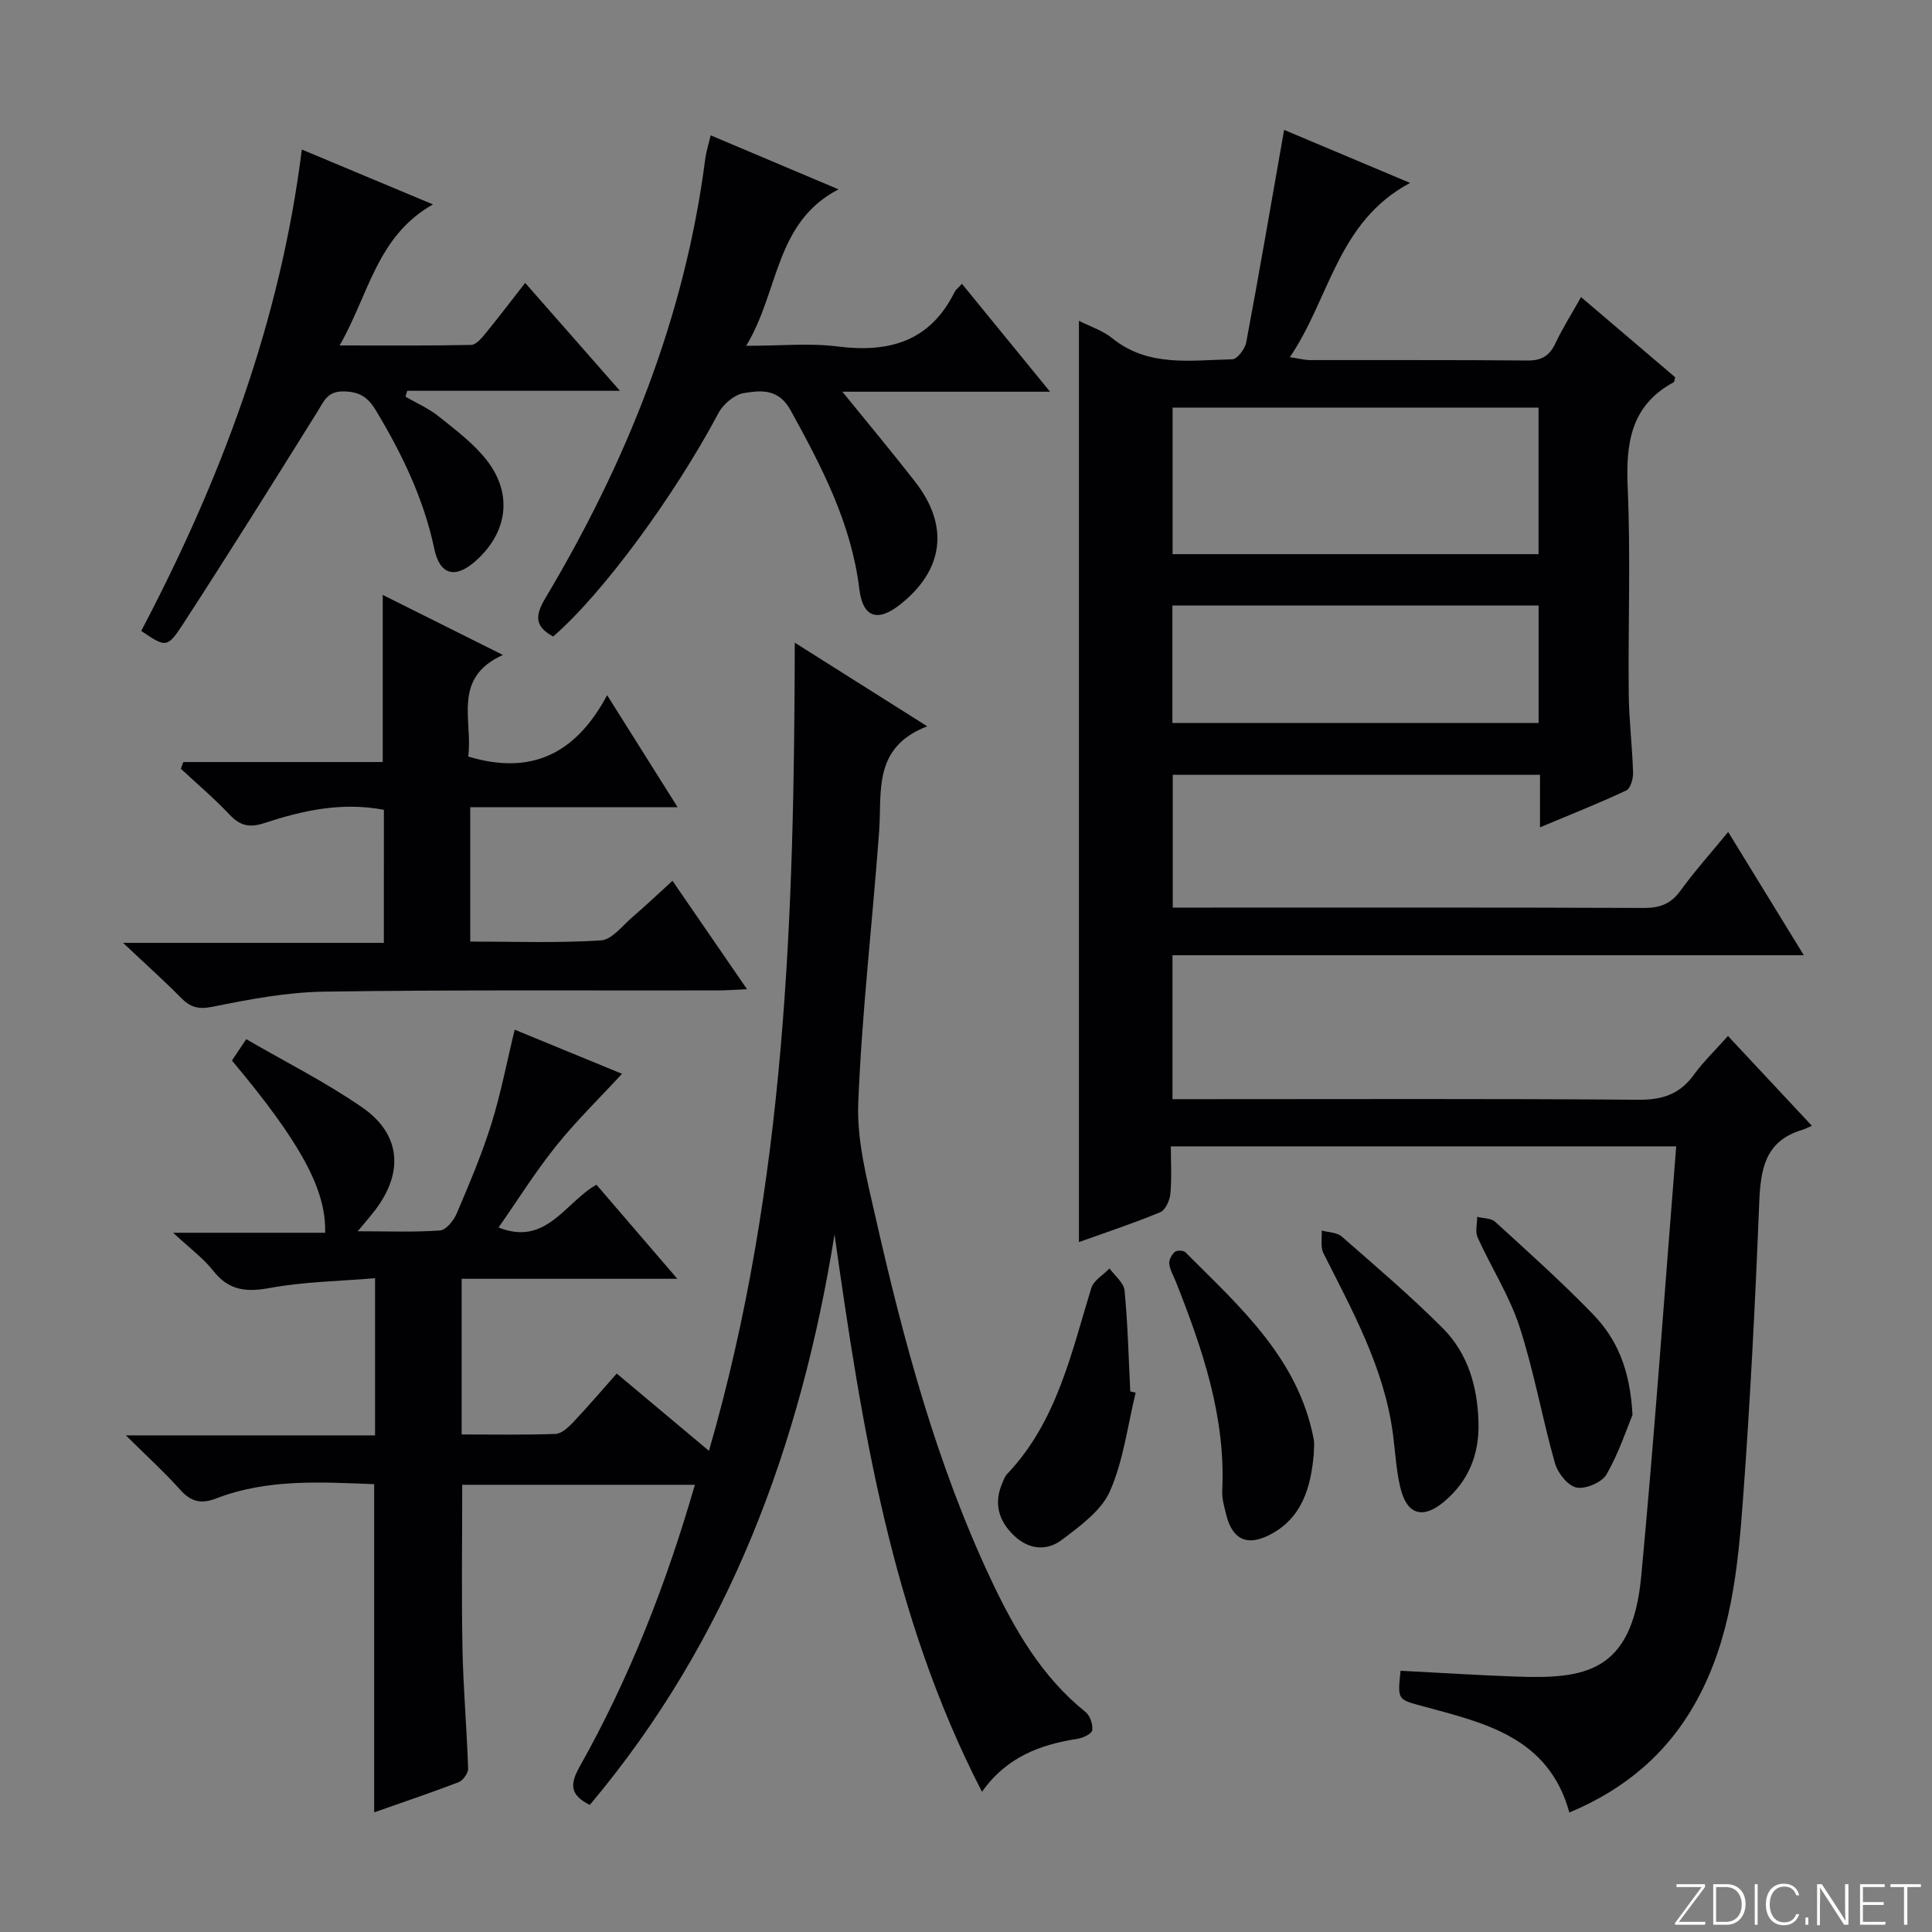
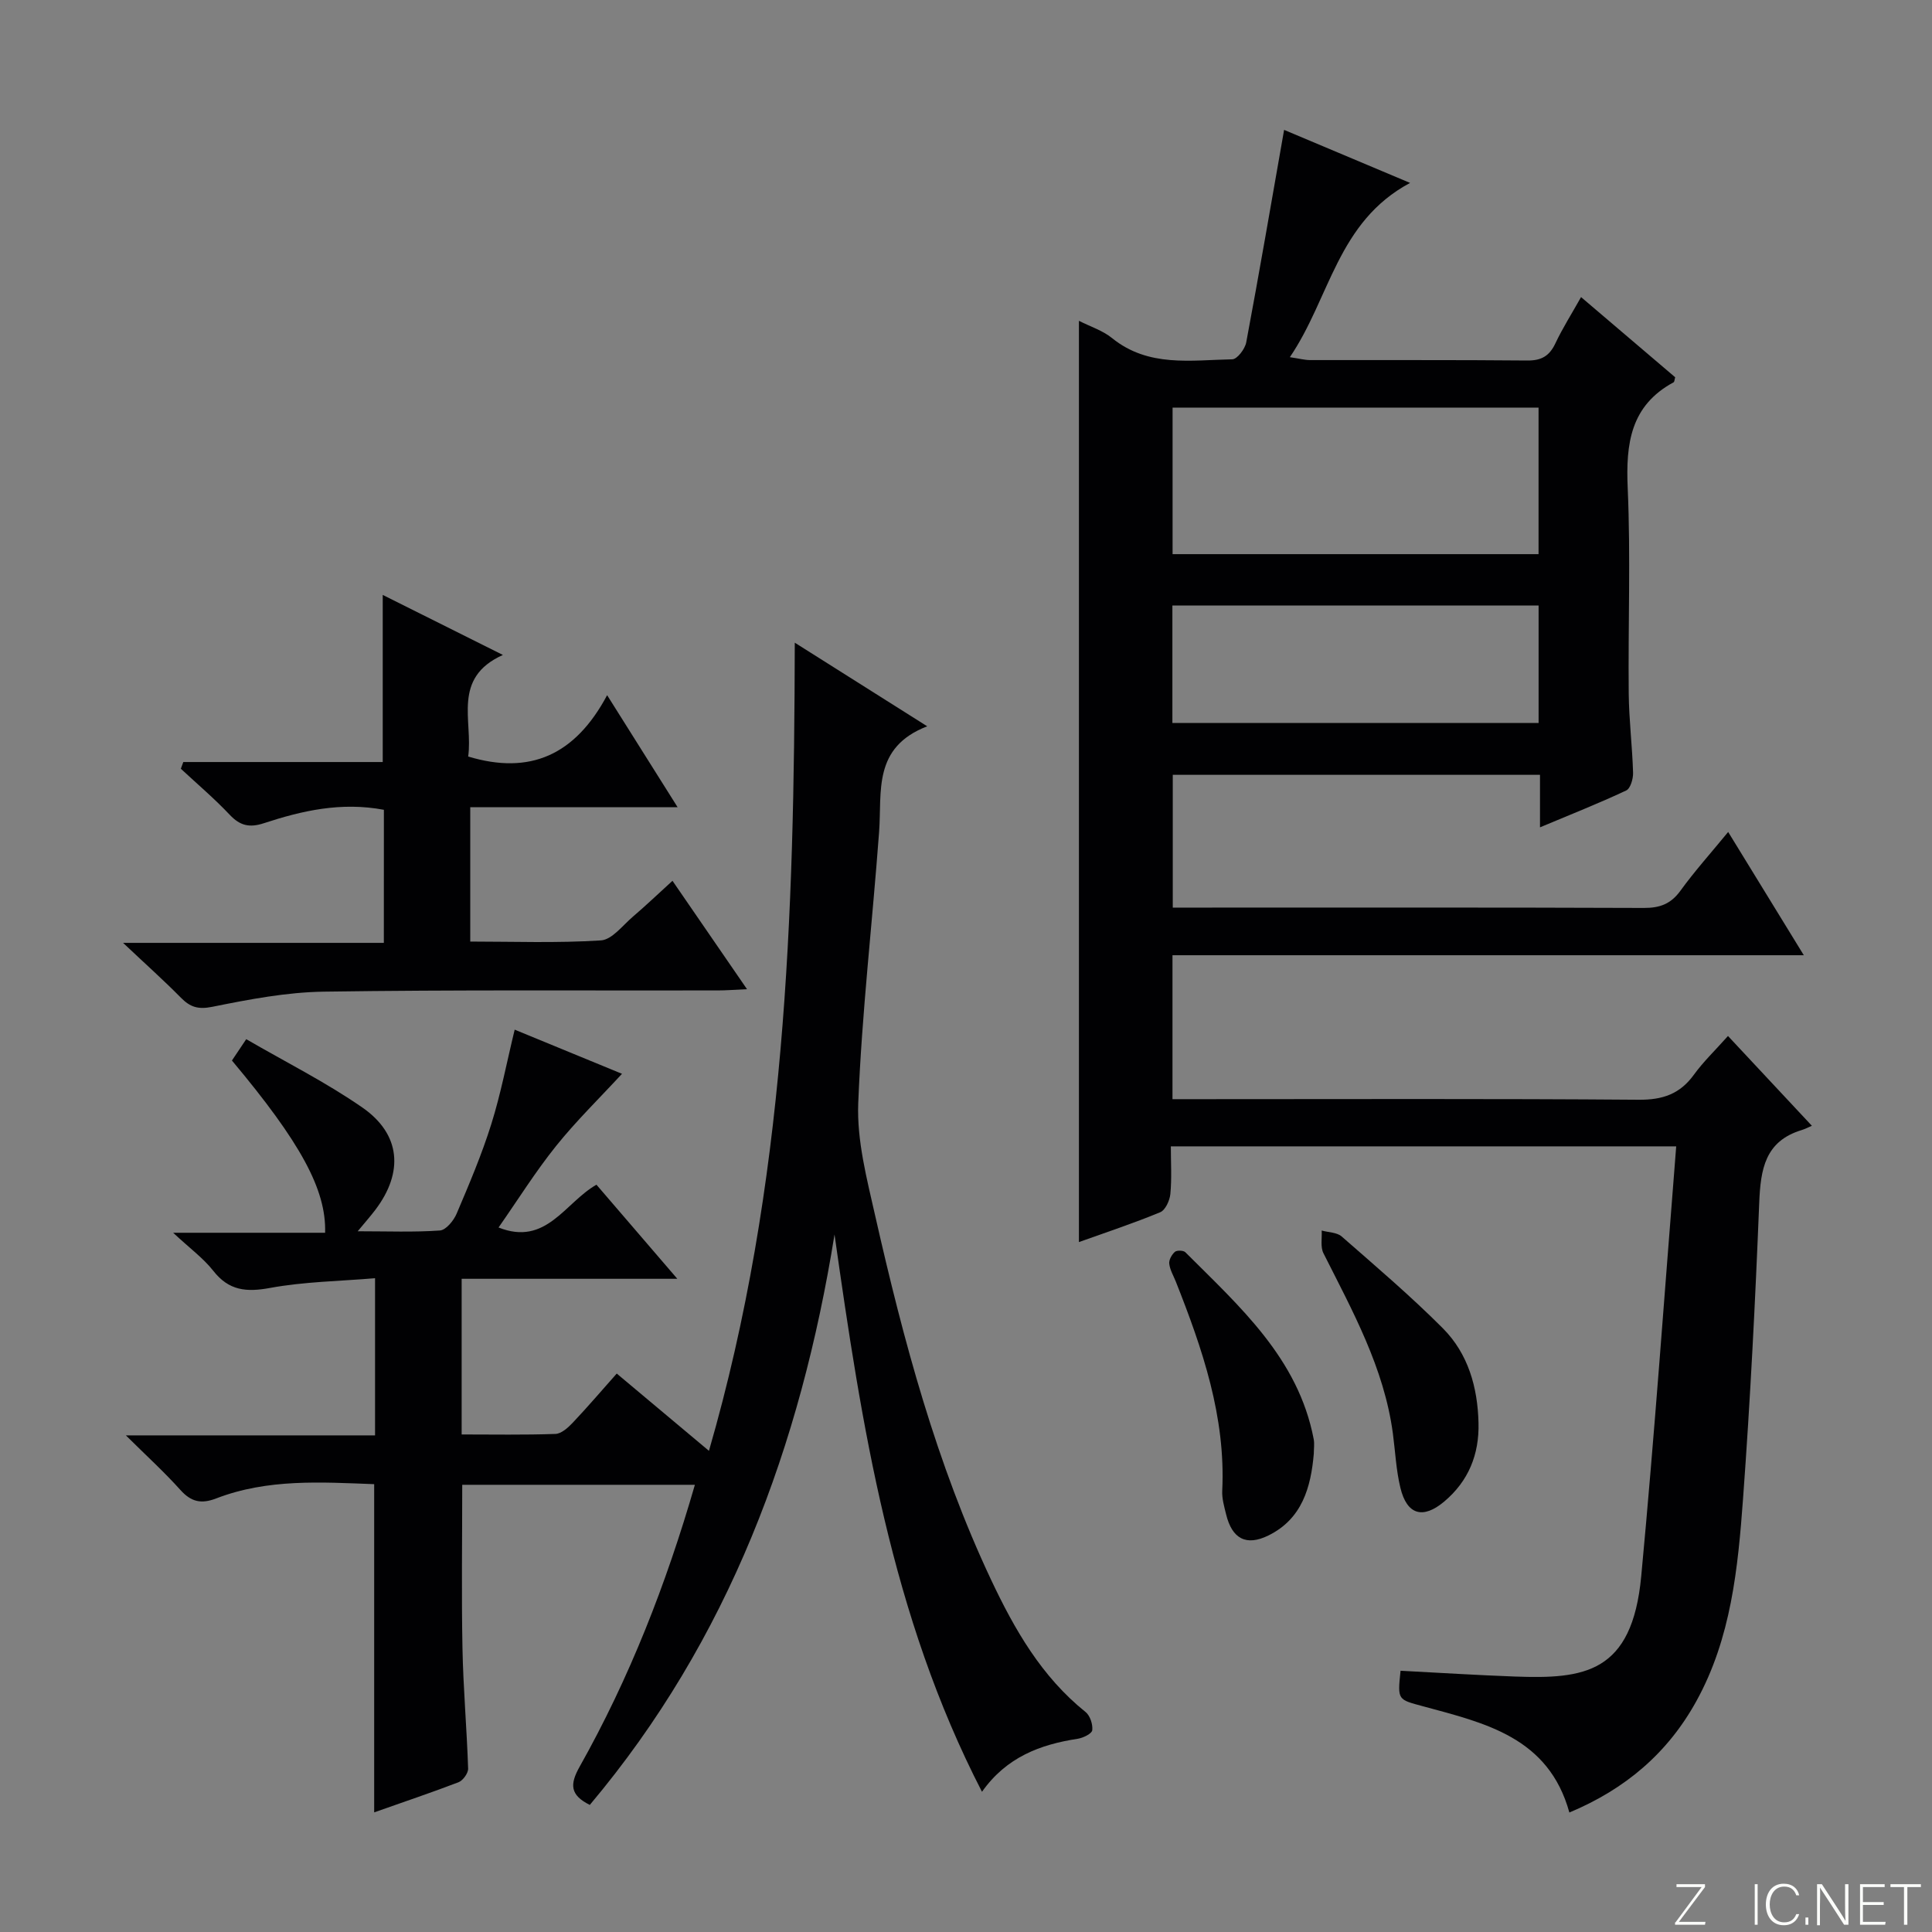
<svg xmlns="http://www.w3.org/2000/svg" enable-background="new 0 0 400 400" viewBox="0 0 400 400">
  <rect x="0" y="0" width="400" height="400" fill="#808080" stroke="none" />
  <path d="m346.9 398 5.4-7.3h-5.2v-.6h5.9v.6l-5.4 7.2h5.5l-.1.6h-6.2v-.5z" fill="#fbfcfa" />
-   <path d="m354.7 390.1h2.8c2.3 0 3.9 1.6 3.9 4.1s-1.6 4.3-3.9 4.3h-2.8zm.6 7.8h2c2.2 0 3.3-1.6 3.3-3.6 0-1.8-1-3.6-3.3-3.6h-2z" fill="#fbfcfa" />
  <path d="m363.9 390.1v8.4h-.6v-8.4z" fill="#fbfcfa" />
  <path d="m372.5 396.3c-.4 1.3-1.4 2.3-3.2 2.3-2.4 0-3.7-1.9-3.7-4.3 0-2.3 1.2-4.3 3.7-4.3 1.8 0 2.9 1 3.2 2.4h-.6c-.4-1.1-1.1-1.8-2.5-1.8-2.1 0-3 1.9-3 3.7s.9 3.7 3 3.7c1.4 0 2.1-.7 2.5-1.7z" fill="#fbfcfa" />
  <path d="m373.8 398.5v-1.5h.6v1.5z" fill="#fbfcfa" />
  <path d="m376.2 398.5v-8.4h1c1.3 2 4.4 6.7 4.9 7.6-.1-1.2-.1-2.4-.1-3.8v-3.8h.7v8.4h-.9c-1.2-1.9-4.4-6.8-5-7.7.1 1.1 0 2.3 0 3.9v3.9h-.6z" fill="#fbfcfa" />
  <path d="m390 394.4h-4.3v3.5h4.7l-.1.6h-5.2v-8.4h5.1v.6h-4.5v3.1h4.3v.7z" fill="#fbfcfa" />
  <path d="m394.2 390.7h-2.8v-.6h6.3v.6h-2.8v7.8h-.7z" fill="#fbfcfa" />
  <g fill="#010103">
    <path d="m347.04 237.34c-35.5 0-69.62 0-104.63 0 0 3.36.21 6.63-.1 9.86-.13 1.35-1.03 3.34-2.1 3.78-5.47 2.27-11.12 4.13-16.83 6.18 0-63.65 0-126.85 0-190.74 2.36 1.2 4.92 2 6.86 3.58 7.53 6.1 16.35 4.55 24.89 4.39 1.02-.02 2.64-2.15 2.89-3.51 2.72-14.5 5.21-29.04 7.84-43.99 8.08 3.4 16.53 6.96 26.08 10.98-15.08 8.06-16.56 23.83-24.89 36.08 2.01.3 3.1.6 4.18.6 15 .03 29.99-.05 44.99.09 2.93.03 4.58-.95 5.81-3.56 1.48-3.14 3.36-6.09 5.31-9.57 6.71 5.71 13.12 11.18 19.49 16.6-.15.48-.14.93-.33 1.04-8.93 4.83-9.91 12.71-9.5 21.92.62 14.14.07 28.32.21 42.48.05 5.48.74 10.95.9 16.43.04 1.25-.54 3.27-1.42 3.68-5.67 2.66-11.5 4.97-17.85 7.63 0-3.95 0-7.22 0-10.87-25.47 0-50.54 0-76.03 0v27.49h5.08c30.83 0 61.65-.05 92.48.07 3.31.01 5.57-.84 7.55-3.57 2.92-4.03 6.26-7.75 9.88-12.16 5.24 8.54 10.23 16.67 15.66 25.52-43.96 0-87.15 0-130.71 0v29.8h6.05c30.16 0 60.32-.12 90.48.12 4.96.04 8.54-1.19 11.43-5.19 1.94-2.68 4.37-5 7.05-8.01 5.62 6.01 11.12 11.9 17.37 18.59-.89.38-1.49.7-2.12.89-7.6 2.3-8.5 8.14-8.78 15.03-.82 20.44-1.85 40.87-3.35 61.27-1.06 14.4-2.46 28.87-9.66 41.92-5.92 10.74-14.67 18.21-26.3 23.07-4.3-15.6-17.5-18.52-30.21-21.97-5.33-1.45-5.39-1.21-4.74-7.38 7.86.41 15.76.91 23.66 1.2 14.3.52 24.29-.6 26.17-20.79 2.77-29.43 4.84-58.93 7.24-88.98zm-28.5-152.95c-25.56 0-50.48 0-75.77 0v30.34h75.77c0-10.17 0-20.05 0-30.34zm-75.81 65.3h75.82c0-8.23 0-16.14 0-24.33-25.35 0-50.42 0-75.82 0z" />
    <path d="m77.47 375.23c0-22.81 0-45.17 0-67.95-10.94-.41-22.04-1.16-32.7 2.95-3.11 1.2-5.2.73-7.43-1.76-3.3-3.68-6.97-7.02-11.28-11.29h51.59c0-10.83 0-21.21 0-32.54-7.33.62-14.64.71-21.72 2.01-4.93.91-8.55.58-11.78-3.55-2.03-2.59-4.8-4.6-8.3-7.87h31.46c.27-8.93-5.12-18.75-19.29-35.66.75-1.12 1.55-2.32 2.96-4.42 8.13 4.72 16.45 8.89 24.03 14.14 7.97 5.52 8.59 13.41 2.72 21.17-.97 1.28-2.03 2.48-3.67 4.46 6.21 0 11.63.22 17.02-.16 1.25-.09 2.84-2.03 3.45-3.46 2.6-6.11 5.21-12.25 7.19-18.57 1.98-6.31 3.21-12.85 4.84-19.55 7.45 3.07 15.04 6.19 22.22 9.14-4.7 5.09-9.51 9.78-13.68 14.98-4.24 5.29-7.86 11.09-11.88 16.84 9.87 3.93 13.73-5.15 20.27-8.86 5.42 6.3 10.8 12.57 16.74 19.48-15.22 0-29.75 0-44.65 0v32.23c6.53 0 12.97.12 19.41-.11 1.22-.04 2.59-1.27 3.55-2.28 3.07-3.24 5.97-6.64 9.15-10.22 6.35 5.32 12.42 10.41 19.09 16 15.94-55.05 17.65-110.86 17.77-167.32 8.76 5.53 17.52 11.06 27.42 17.31-11.34 4.39-9.35 13.53-9.96 21.84-1.38 18.73-3.57 37.41-4.32 56.16-.31 7.76 1.79 15.73 3.53 23.43 5.84 25.77 12.66 51.27 23.98 75.29 4.84 10.26 10.45 20.06 19.55 27.36.94.75 1.53 2.56 1.39 3.77-.08.71-1.87 1.59-2.99 1.77-7.78 1.19-14.77 3.8-19.84 10.98-18.84-36.53-24.92-75.83-30.53-115.38-7.03 43.69-21.86 83.86-50.67 118.1-4.07-2.04-4.19-4.21-2.1-7.92 10.3-18.31 17.91-37.76 23.86-58.36-16.24 0-32.11 0-48.17 0 0 11.34-.17 22.6.05 33.86.16 8.3.9 16.59 1.17 24.9.03.95-1.07 2.47-2 2.83-5.73 2.19-11.52 4.13-17.45 6.23z" />
    <path d="m79.48 167.66c-8.86-1.67-16.94.18-24.86 2.78-2.96.97-4.91.52-7.04-1.73-3.18-3.37-6.74-6.39-10.14-9.55.17-.46.34-.92.51-1.39h41.29c0-11.88 0-22.93 0-34.6 8.15 4.07 16.13 8.06 24.88 12.43-10.64 4.78-6.15 13.69-7.19 21.03 12.82 3.87 22.15-.3 28.77-12.7 5.15 8.18 9.66 15.34 14.59 23.19-14.75 0-28.65 0-42.93 0v27.82c8.9 0 18 .34 27.05-.24 2.31-.15 4.51-3.11 6.63-4.92 2.64-2.25 5.15-4.65 8.19-7.42 5.12 7.44 10.03 14.59 15.43 22.44-2.61.12-4.35.26-6.09.26-27.16.05-54.32-.15-81.47.25-7.74.11-15.52 1.6-23.15 3.14-2.95.59-4.58.06-6.5-1.89-3.49-3.54-7.21-6.86-11.97-11.35h53.99c.01-9.46.01-18.36.01-27.55z" />
-     <path d="m147.14 28.02c8.88 3.75 17.28 7.3 26.46 11.18-13.23 6.9-12.23 21.02-19.11 32.4 7.08 0 13.07-.61 18.89.13 10.71 1.36 19.21-1.03 24.28-11.32.21-.42.65-.73 1.5-1.65 5.93 7.25 11.74 14.38 18.24 22.34-15.96 0-31.07 0-43 0 4.3 5.31 9.82 11.91 15.1 18.69 7.08 9.08 5.88 18.23-3.1 25.34-4.71 3.73-7.76 2.76-8.49-3.2-1.65-13.57-7.77-25.26-14.22-36.98-2.51-4.55-6.14-4.15-9.7-3.56-1.93.32-4.23 2.24-5.2 4.06-9.06 17.06-23.91 37.38-34.26 46.33-3.64-1.98-3.92-4.09-1.66-7.87 16.83-28.22 28.94-58.22 33.15-91.07.2-1.48.67-2.91 1.12-4.82z" />
-     <path d="m29.24 130.63c16.4-31.22 28.76-63.78 33.25-99.67 8.75 3.66 17.52 7.33 27.15 11.36-11.6 6.54-13.24 18.56-19.32 29.2 9.76 0 18.5.08 27.24-.11 1.01-.02 2.15-1.4 2.95-2.37 2.71-3.31 5.3-6.72 8.22-10.47 6.5 7.39 12.73 14.5 19.62 22.34-15.15 0-29.6 0-44.04 0-.12.41-.24.81-.36 1.22 2.33 1.35 4.86 2.45 6.93 4.12 3.48 2.79 7.17 5.55 9.88 9.02 5.47 7 4.34 14.98-2.28 20.87-4.18 3.72-7.4 2.98-8.56-2.49-2.19-10.4-6.7-19.72-12.13-28.73-1.66-2.76-3.45-3.86-6.73-3.88-3.31-.02-3.99 2.03-5.33 4.18-9.22 14.78-18.46 29.56-27.95 44.16-3.17 4.86-3.52 4.63-8.54 1.25z" />
    <path d="m272.01 300.96c-.6 7.02-2.45 13.5-9.35 16.92-4.66 2.31-7.58.7-8.81-4.36-.39-1.6-.88-3.26-.8-4.87.74-15.33-4.1-29.39-9.61-43.31-.49-1.23-1.22-2.43-1.36-3.71-.09-.79.53-1.89 1.17-2.45.41-.36 1.77-.31 2.16.08 11.25 11.26 23.38 21.94 26.58 38.71.18.96.02 1.99.02 2.99z" />
    <path d="m306.11 294.59c.17 6.54-2.08 12.07-7.1 16.29-4.42 3.72-7.72 2.74-9.07-2.83-.89-3.67-1.06-7.51-1.56-11.27-1.82-13.59-8.35-25.35-14.38-37.32-.65-1.3-.27-3.12-.36-4.69 1.4.39 3.16.37 4.14 1.23 7.11 6.22 14.31 12.35 20.97 19.03 5.22 5.26 7.18 12.18 7.36 19.56z" />
-     <path d="m235.13 288.34c-1.68 6.84-2.53 14.05-5.33 20.4-1.78 4.04-6.16 7.19-9.91 10.04-3.16 2.4-6.91 2.09-10-.9-3.2-3.1-4.17-6.7-2.35-10.88.26-.61.48-1.3.92-1.76 10.33-10.83 13.3-24.95 17.48-38.56.49-1.59 2.48-2.72 3.78-4.06 1.08 1.52 2.96 2.96 3.11 4.57.67 6.94.83 13.92 1.18 20.89.38.08.75.17 1.12.26z" />
-     <path d="m337.99 292.95c-1.14 2.73-2.79 7.79-5.37 12.3-.95 1.66-4.33 3.1-6.22 2.73-1.79-.36-3.89-3-4.46-5.03-2.66-9.37-4.33-19.03-7.34-28.27-2.09-6.41-5.86-12.27-8.67-18.47-.54-1.2-.09-2.84-.09-4.28 1.26.33 2.88.26 3.73 1.04 6.87 6.28 13.82 12.49 20.28 19.17 4.81 4.99 7.65 11.22 8.14 20.81z" />
  </g>
</svg>